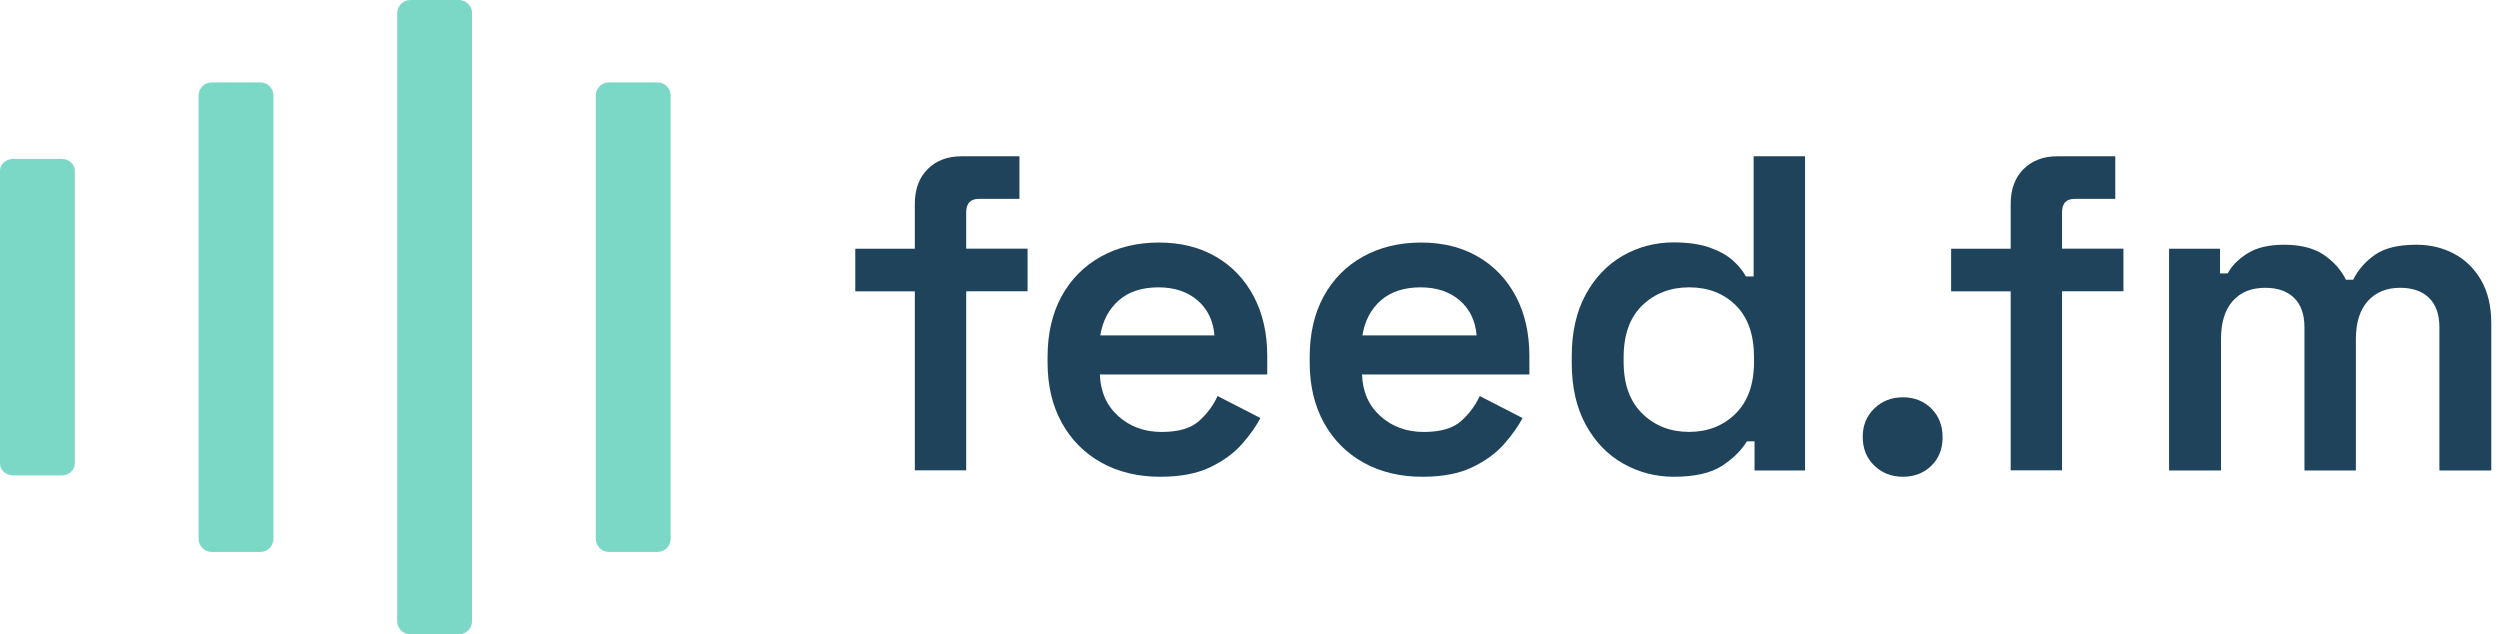
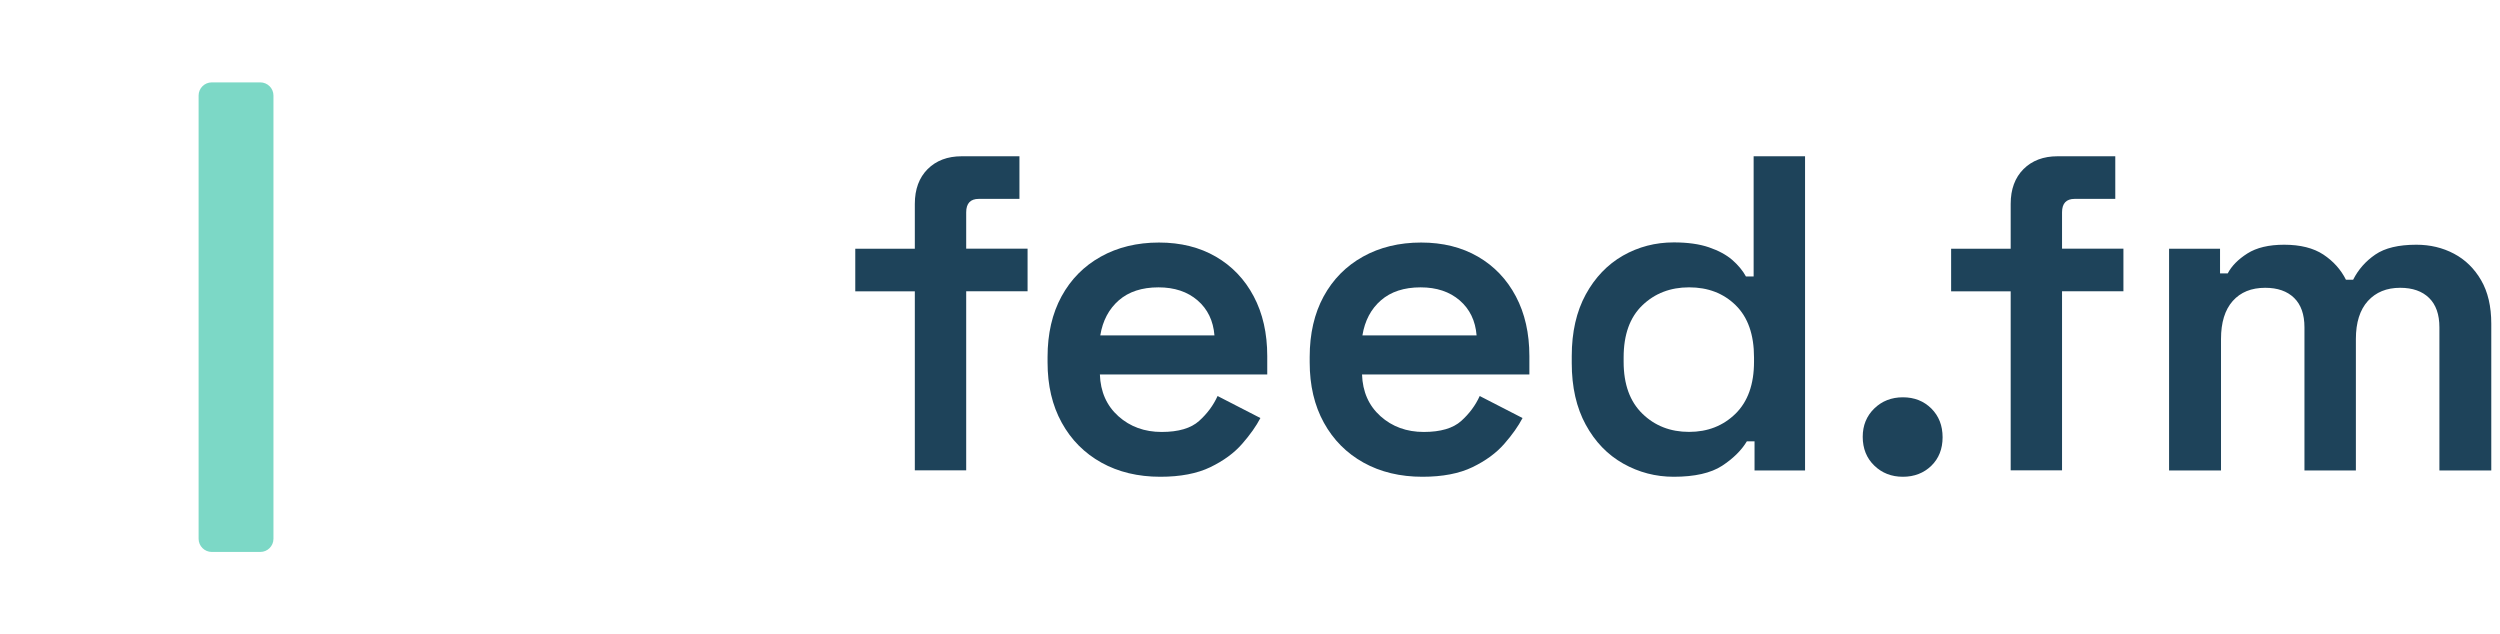
<svg xmlns="http://www.w3.org/2000/svg" width="201" height="51" viewBox="0 0 201 51" fill="none">
  <g clip-path="url(#clip0_47_293)">
    <path d="M73.552 37.827V23.425H68.764V19.999H73.552V16.391C73.552 15.214 73.898 14.282 74.583 13.595C75.274 12.908 76.185 12.564 77.321 12.564H81.963V15.99H78.697C78.022 15.99 77.682 16.349 77.682 17.073V19.994H82.617V23.42H77.682V37.817H73.552V37.827Z" fill="#1E435A" />
    <path d="M93.288 38.332C91.498 38.332 89.918 37.952 88.557 37.197C87.191 36.437 86.129 35.37 85.365 33.985C84.6 32.6 84.224 30.986 84.224 29.132V28.7C84.224 26.825 84.6 25.201 85.349 23.826C86.097 22.457 87.149 21.39 88.505 20.635C89.86 19.88 91.42 19.5 93.183 19.5C94.926 19.5 96.449 19.88 97.752 20.635C99.055 21.39 100.076 22.457 100.798 23.826C101.526 25.196 101.887 26.799 101.887 28.627V30.106H88.431C88.478 31.501 88.976 32.62 89.918 33.464C90.86 34.307 92.022 34.729 93.398 34.729C94.754 34.729 95.753 34.432 96.407 33.844C97.062 33.256 97.553 32.589 97.894 31.84L101.337 33.61C100.997 34.261 100.51 34.953 99.867 35.687C99.228 36.421 98.375 37.046 97.308 37.562C96.25 38.072 94.905 38.332 93.288 38.332ZM88.463 26.966H97.642C97.548 25.789 97.093 24.847 96.282 24.149C95.471 23.451 94.424 23.103 93.142 23.103C91.812 23.103 90.75 23.451 89.949 24.149C89.154 24.847 88.656 25.784 88.463 26.966Z" fill="#1E435A" />
    <path d="M114.363 38.332C112.574 38.332 110.993 37.952 109.632 37.197C108.266 36.437 107.204 35.37 106.44 33.985C105.676 32.6 105.299 30.986 105.299 29.132V28.7C105.299 26.825 105.676 25.201 106.424 23.826C107.173 22.457 108.224 21.39 109.58 20.635C110.935 19.88 112.495 19.5 114.259 19.5C116.002 19.5 117.524 19.88 118.828 20.635C120.131 21.39 121.151 22.457 121.874 23.826C122.601 25.196 122.962 26.799 122.962 28.627V30.106H109.507C109.554 31.501 110.051 32.62 110.993 33.464C111.935 34.307 113.097 34.729 114.473 34.729C115.829 34.729 116.828 34.432 117.483 33.844C118.137 33.256 118.629 32.589 118.969 31.84L122.413 33.61C122.072 34.261 121.586 34.953 120.942 35.687C120.303 36.421 119.45 37.046 118.383 37.562C117.326 38.072 115.981 38.332 114.363 38.332ZM109.538 26.966H118.718C118.624 25.789 118.168 24.847 117.357 24.149C116.546 23.451 115.499 23.103 114.217 23.103C112.888 23.103 111.825 23.451 111.024 24.149C110.224 24.847 109.732 25.784 109.538 26.966Z" fill="#1E435A" />
    <path d="M134.565 38.332C133.115 38.332 131.76 37.978 130.504 37.27C129.248 36.562 128.243 35.52 127.494 34.146C126.746 32.776 126.369 31.126 126.369 29.2V28.622C126.369 26.695 126.746 25.05 127.494 23.675C128.243 22.306 129.242 21.264 130.488 20.551C131.734 19.843 133.094 19.489 134.57 19.489C135.68 19.489 136.627 19.619 137.402 19.885C138.176 20.15 138.799 20.489 139.27 20.895C139.741 21.306 140.113 21.749 140.374 22.228H140.992V12.564H145.126V37.827H141.065V35.484H140.447C140.013 36.208 139.348 36.864 138.453 37.452C137.553 38.035 136.255 38.332 134.565 38.332ZM135.8 34.724C137.302 34.724 138.542 34.234 139.537 33.261C140.526 32.287 141.023 30.897 141.023 29.09V28.731C141.023 26.903 140.531 25.508 139.553 24.545C138.574 23.581 137.323 23.102 135.8 23.102C134.298 23.102 133.047 23.587 132.048 24.545C131.043 25.508 130.54 26.903 130.54 28.731V29.09C130.54 30.897 131.043 32.282 132.048 33.261C133.047 34.234 134.298 34.724 135.8 34.724Z" fill="#1E435A" />
    <path d="M152.993 38.332C152.071 38.332 151.307 38.03 150.69 37.431C150.072 36.833 149.763 36.062 149.763 35.12C149.763 34.203 150.072 33.448 150.69 32.844C151.307 32.245 152.071 31.943 152.993 31.943C153.914 31.943 154.673 32.245 155.28 32.844C155.882 33.448 156.185 34.214 156.185 35.156C156.185 36.093 155.882 36.858 155.28 37.447C154.673 38.035 153.908 38.332 152.993 38.332Z" fill="#1E435A" />
    <path d="M161.659 37.827V23.425H156.87V19.999H161.659V16.391C161.659 15.214 162.004 14.282 162.69 13.595C163.381 12.908 164.291 12.564 165.427 12.564H170.069V15.99H166.803C166.128 15.99 165.788 16.349 165.788 17.073V19.994H170.723V23.42H165.788V37.817H161.659V37.827Z" fill="#1E435A" />
    <path d="M174.393 37.827V19.999H178.491V21.983H179.108C179.422 21.384 179.951 20.848 180.689 20.379C181.427 19.911 182.41 19.676 183.646 19.676C184.954 19.676 186.001 19.942 186.801 20.468C187.597 20.999 188.204 21.67 188.612 22.488H189.193C189.607 21.67 190.198 20.999 190.973 20.468C191.747 19.937 192.846 19.676 194.275 19.676C195.384 19.676 196.395 19.916 197.305 20.4C198.211 20.879 198.938 21.592 199.482 22.53C200.027 23.467 200.299 24.633 200.299 26.029V37.827H196.128V26.315C196.128 25.279 195.85 24.492 195.295 23.951C194.741 23.41 193.966 23.139 192.972 23.139C191.883 23.139 191.02 23.493 190.376 24.201C189.737 24.909 189.413 25.93 189.413 27.252V37.827H185.278V26.315C185.278 25.279 185.001 24.492 184.446 23.951C183.892 23.41 183.117 23.139 182.123 23.139C181.008 23.139 180.139 23.493 179.511 24.201C178.883 24.909 178.569 25.93 178.569 27.252V37.827H174.393Z" fill="#1E435A" />
    <path d="M20.924 44.377H17.03C16.444 44.377 15.968 43.903 15.968 43.32V7.68C15.968 7.097 16.444 6.623 17.03 6.623H20.924C21.51 6.623 21.986 7.097 21.986 7.68V43.325C21.981 43.908 21.51 44.377 20.924 44.377Z" fill="#7CD8C6" />
-     <path d="M36.892 51H32.998C32.412 51 31.936 50.526 31.936 49.943V1.057C31.936 0.474 32.412 0 32.998 0H36.892C37.478 0 37.954 0.474 37.954 1.057V49.948C37.949 50.531 37.478 51 36.892 51Z" fill="#7CD8C6" />
-     <path d="M52.858 44.377H48.965C48.379 44.377 47.902 43.903 47.902 43.32V7.68C47.902 7.097 48.379 6.623 48.965 6.623H52.858C53.445 6.623 53.921 7.097 53.921 7.68V43.325C53.916 43.908 53.445 44.377 52.858 44.377Z" fill="#7CD8C6" />
-     <path d="M4.956 38.223H1.062C0.476 38.223 0 37.796 0 37.27V13.73C0 13.204 0.476 12.777 1.062 12.777H4.956C5.542 12.777 6.019 13.204 6.019 13.73V37.27C6.013 37.796 5.542 38.223 4.956 38.223Z" fill="#7CD8C6" />
  </g>
  <defs>
    <clipPath id="clip0_47_293">
      <rect width="201" height="51" fill="white" />
    </clipPath>
  </defs>
</svg>